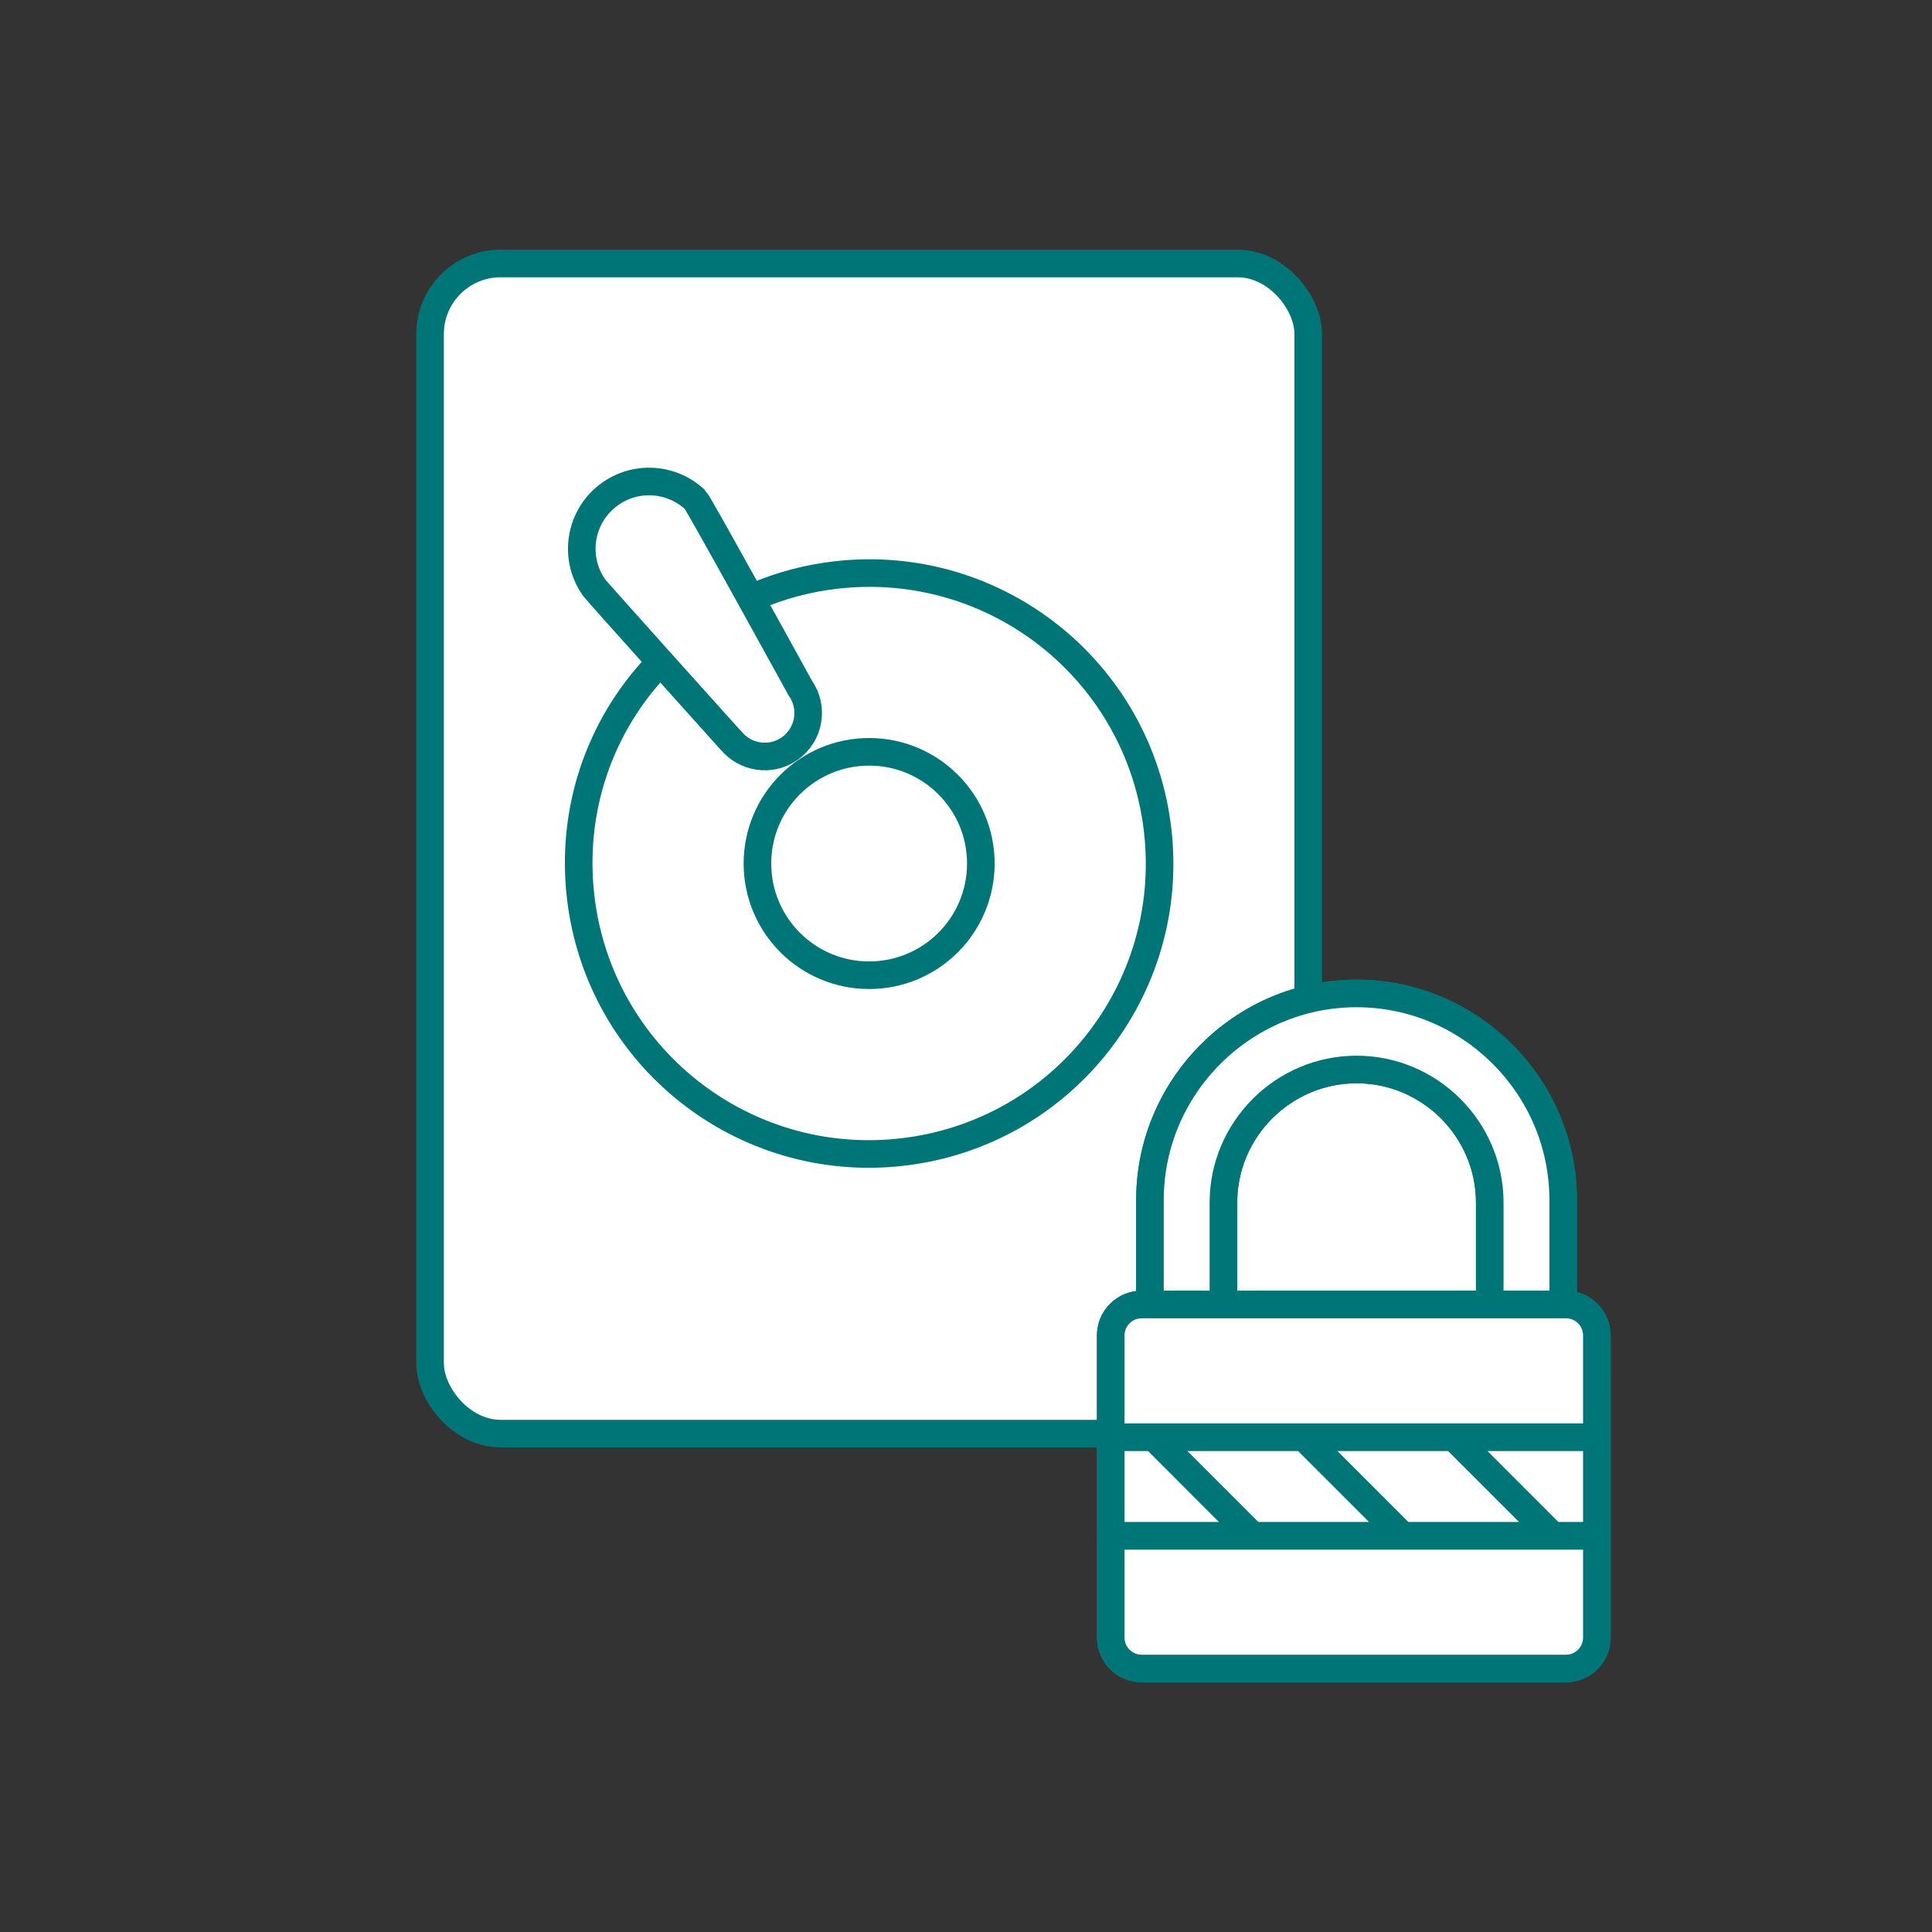
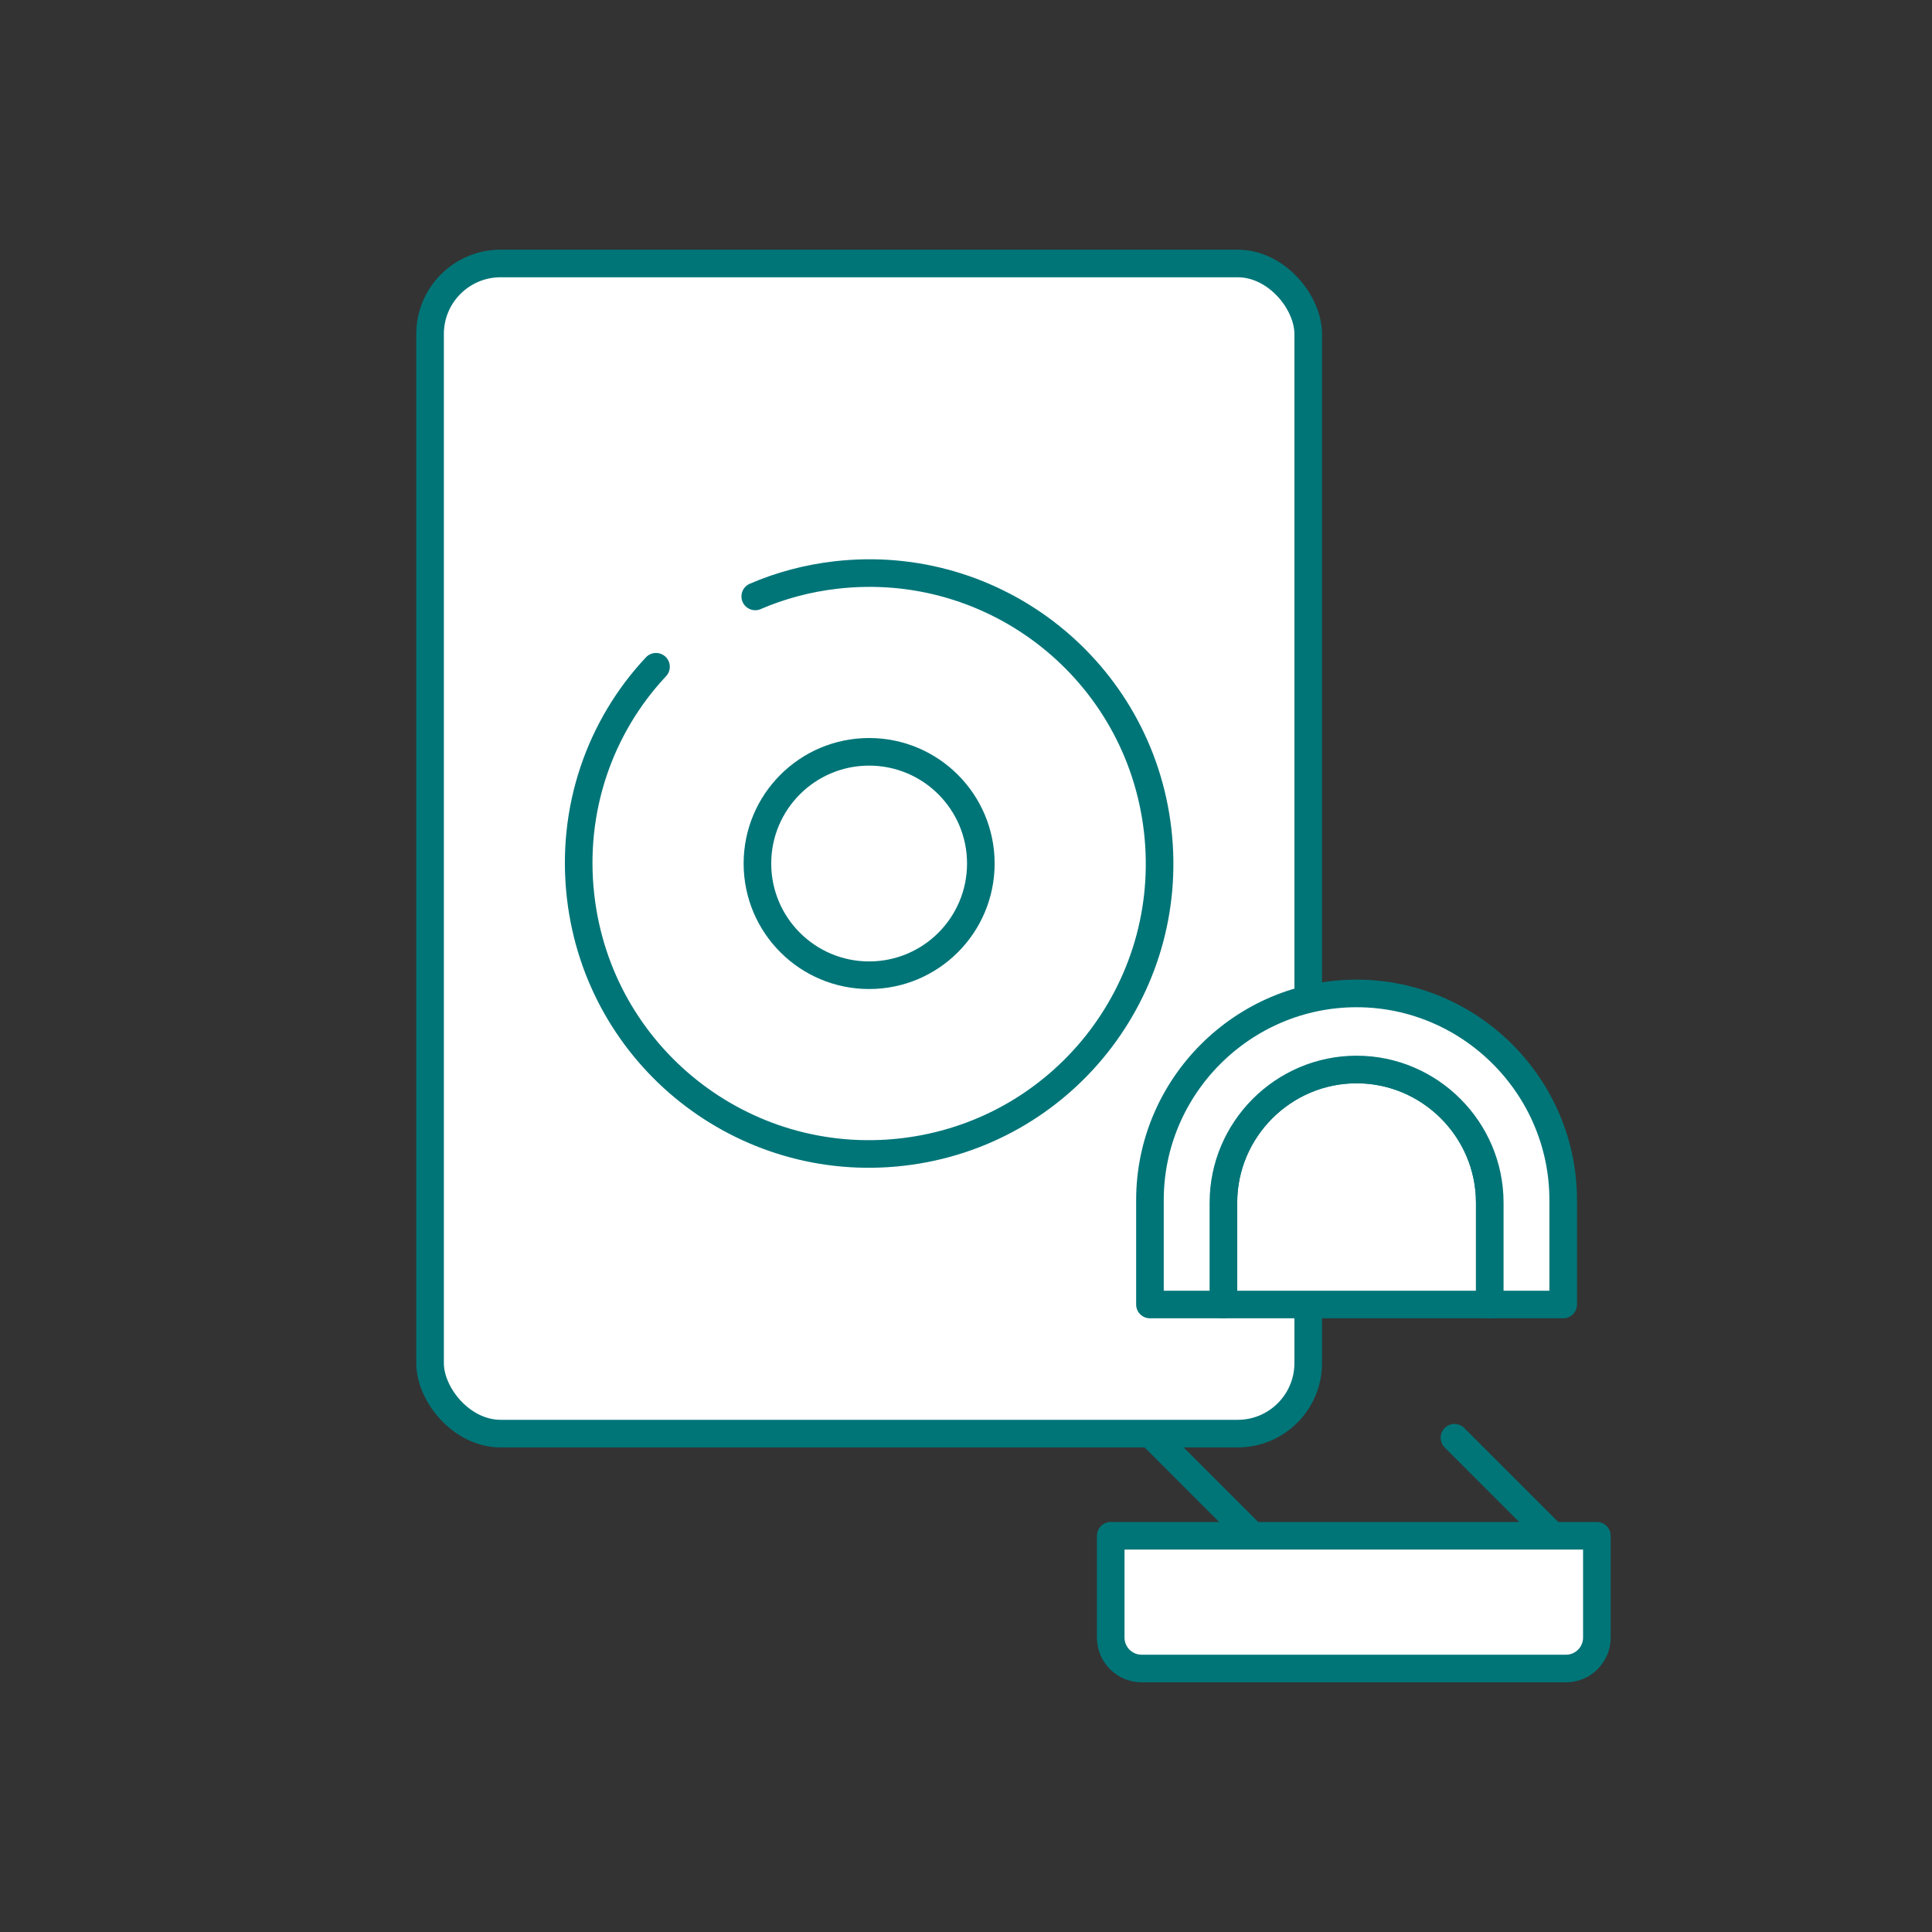
<svg xmlns="http://www.w3.org/2000/svg" id="Ebene_1" viewBox="0 0 175 175">
  <rect x="0" y="0" width="175" height="175" fill="#333333" stroke="none" />
  <defs>
    <style>.cls-1{fill:#fff;stroke:#007578;stroke-linecap:round;stroke-linejoin:round;stroke-width:2.5px;}</style>
  </defs>
  <rect class="cls-1" x="38.955" y="23.866" width="79.543" height="105.991" rx="6.389" ry="6.389" />
  <path class="cls-1" d="m68.409,54.024c2.27-.981,4.728-1.642,7.304-1.939,14.448-1.666,27.48,8.671,29.147,23.119,1.666,14.448-8.671,27.48-23.119,29.147s-27.48-8.671-29.147-23.119c-.917-7.952,1.774-15.45,6.827-20.837" />
  <circle class="cls-1" cx="78.726" cy="78.218" r="10.118" />
-   <path class="cls-1" d="m71.533,67.808c1.779-1.252,2.206-3.709.954-5.488,0,0-9.222-16.774-9.517-17.052-2.064-1.944-5.276-2.238-7.685-.543-2.753,1.938-3.414,5.74-1.476,8.493.242.344,12.379,13.838,12.379,13.838l.01-.008c1.29,1.611,3.625,1.963,5.336.759Z" />
-   <path class="cls-1" d="m144.644,125.214v23.117c0,1.548-1.255,2.803-2.803,2.803h-38.429c-1.548,0-2.803-1.255-2.803-2.803v-27.366c0-1.548,1.255-2.803,2.803-2.803h.752v-9.461c0-10.294,8.423-18.716,18.716-18.716s18.716,8.422,18.716,18.716v9.461h.246c1.548,0,2.803,1.255,2.803,2.803v4.249Z" />
  <path class="cls-1" d="m122.879,96.874c-6.635,0-12.063,5.428-12.063,12.063v9.225h24.127v-9.225c0-6.635-5.429-12.063-12.063-12.063Z" />
  <path class="cls-1" d="m110.816,108.937c0-6.635,5.428-12.063,12.063-12.063s12.063,5.428,12.063,12.063v9.225h6.652v-9.461c0-10.294-8.422-18.716-18.716-18.716s-18.716,8.422-18.716,18.716v9.461h6.653v-9.225Z" />
  <path class="cls-1" d="m100.609,148.331c0,1.548,1.255,2.803,2.803,2.803h38.429c1.548,0,2.803-1.255,2.803-2.803v-9.22h-44.035v9.22Z" />
-   <path class="cls-1" d="m141.841,118.162h-38.429c-1.548,0-2.803,1.255-2.803,2.803v9.22h44.035v-9.22c0-1.548-1.255-2.803-2.803-2.803Z" />
-   <path class="cls-1" d="m100.609,139.11h44.035v-8.925h-44.035v8.925Zm39.971-.046l-8.834-8.834,8.834,8.834Zm-13.589,0l-8.833-8.834,8.833,8.834Zm-13.589,0l-8.834-8.834,8.834,8.834Z" />
  <line class="cls-1" x1="131.746" y1="130.231" x2="140.58" y2="139.065" />
-   <line class="cls-1" x1="126.991" y1="139.065" x2="118.157" y2="130.231" />
  <line class="cls-1" x1="113.402" y1="139.065" x2="104.568" y2="130.231" />
</svg>